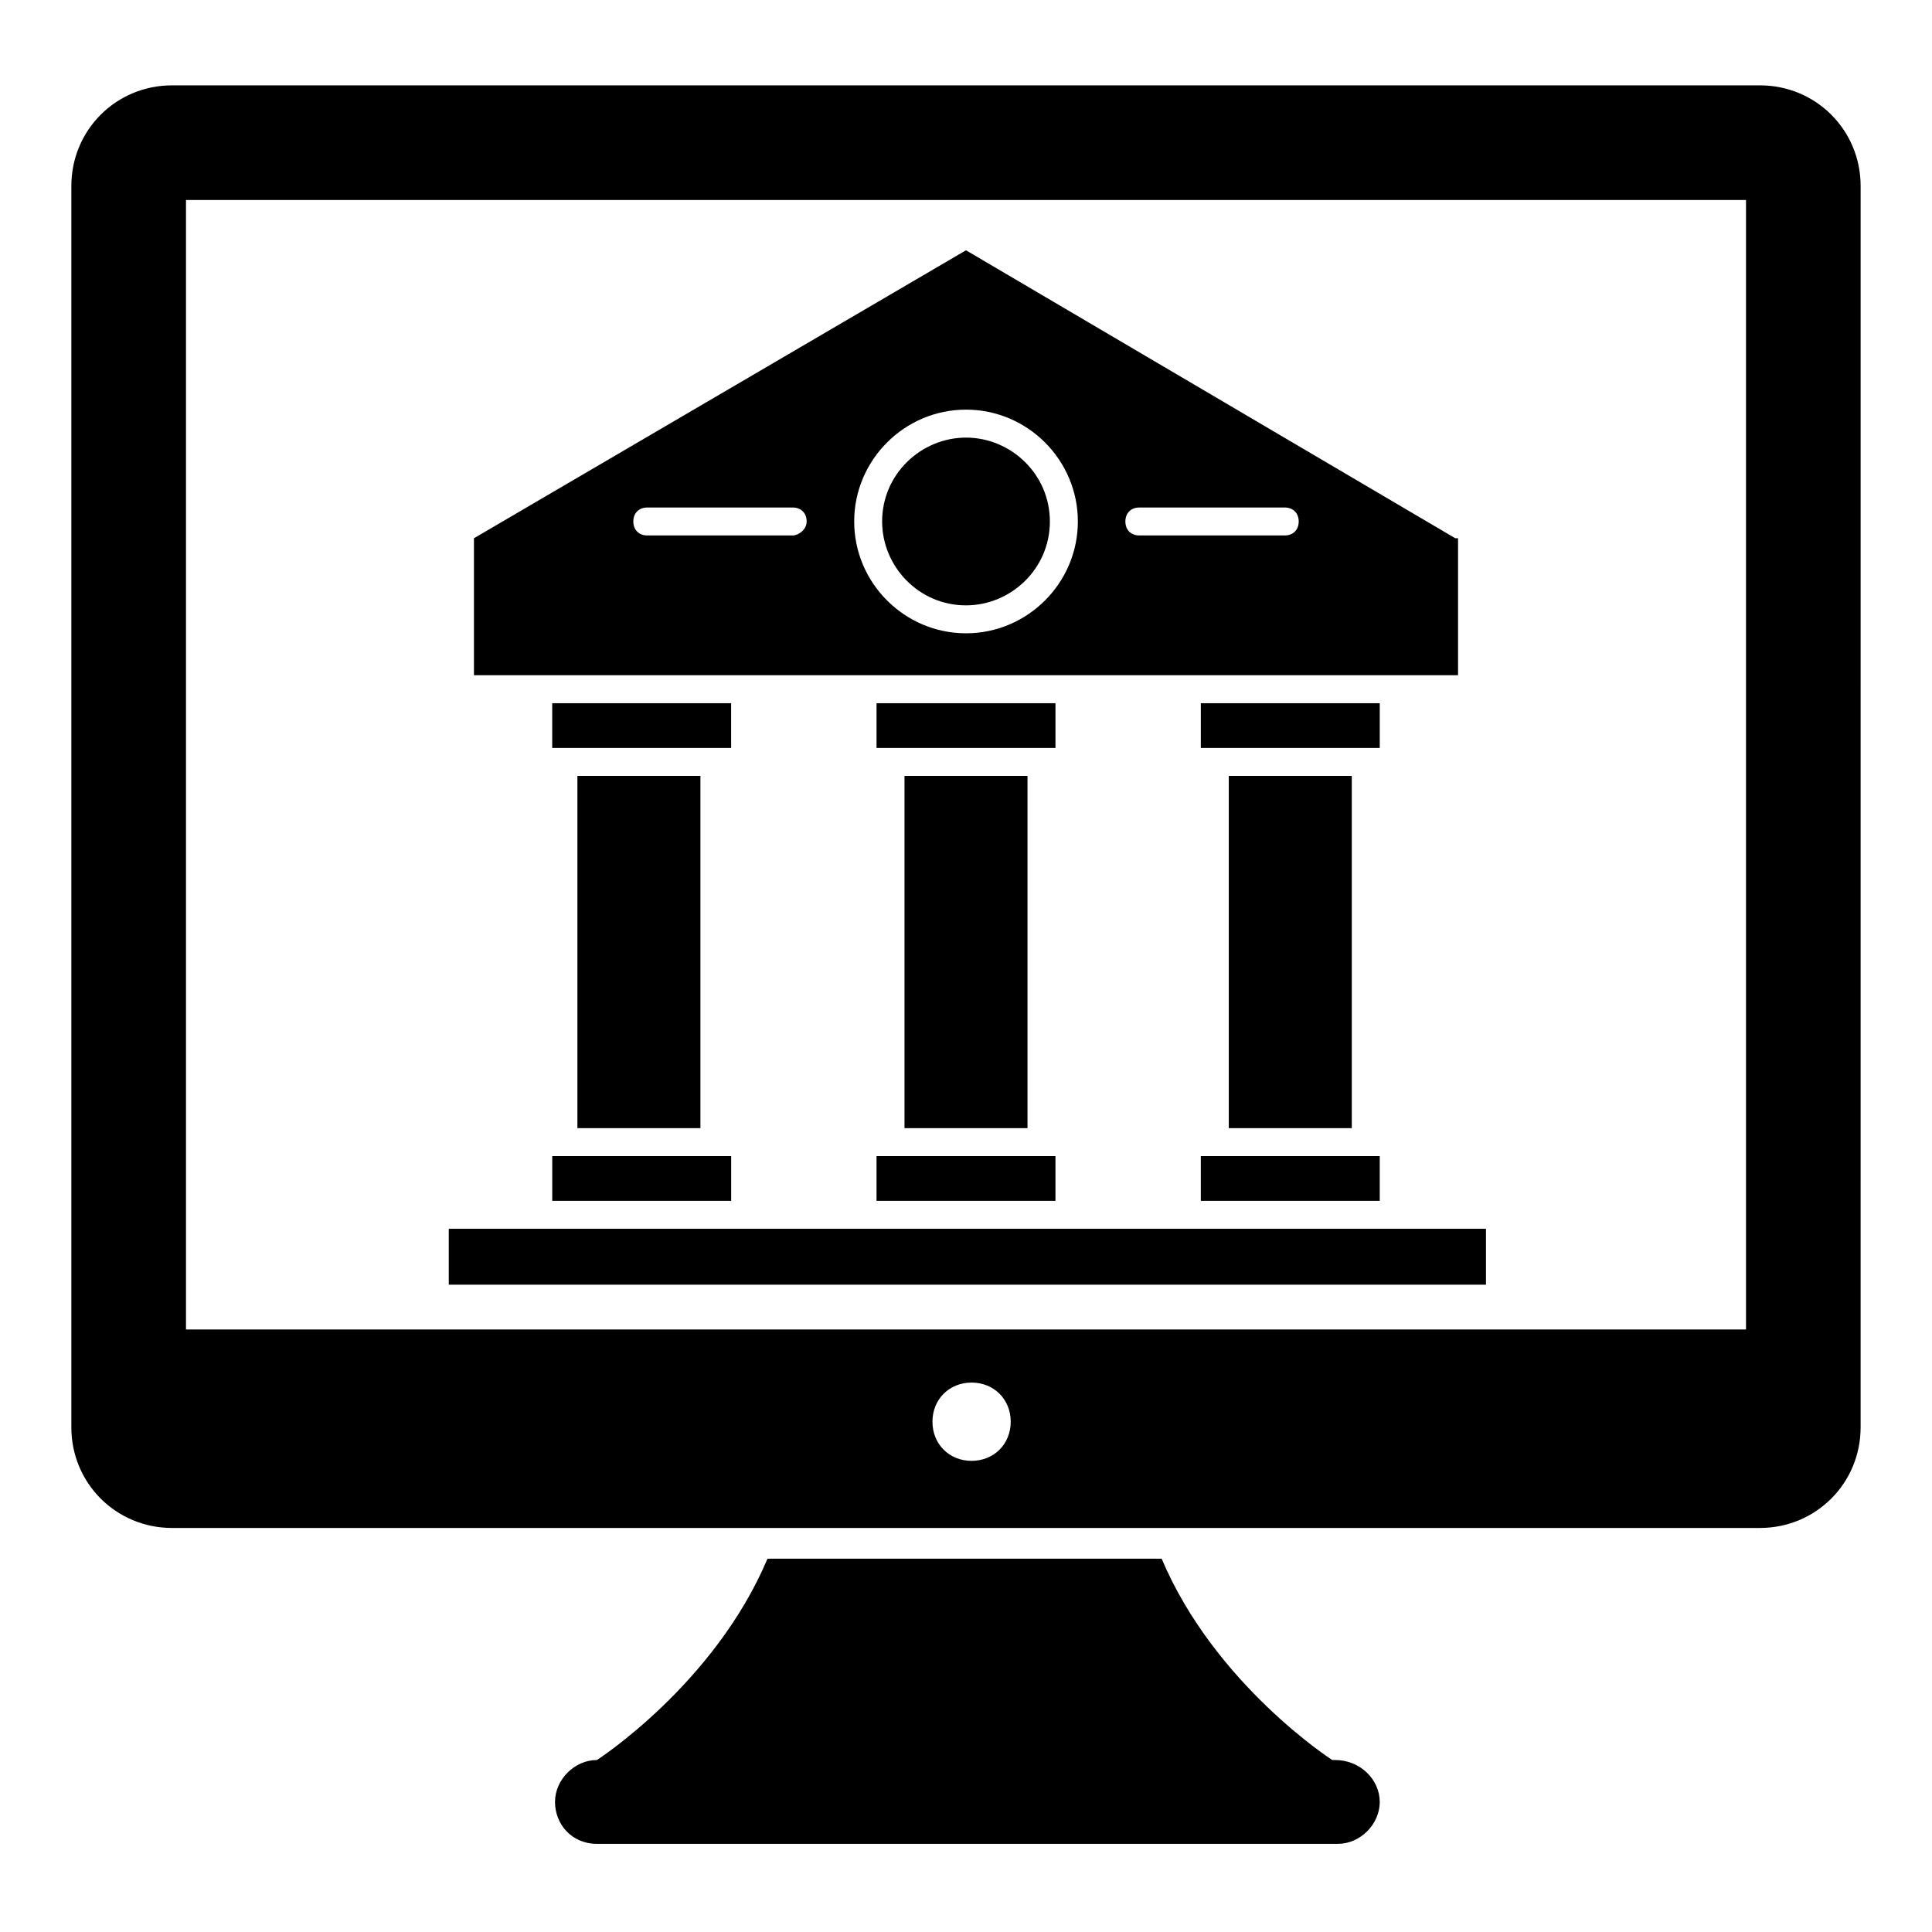
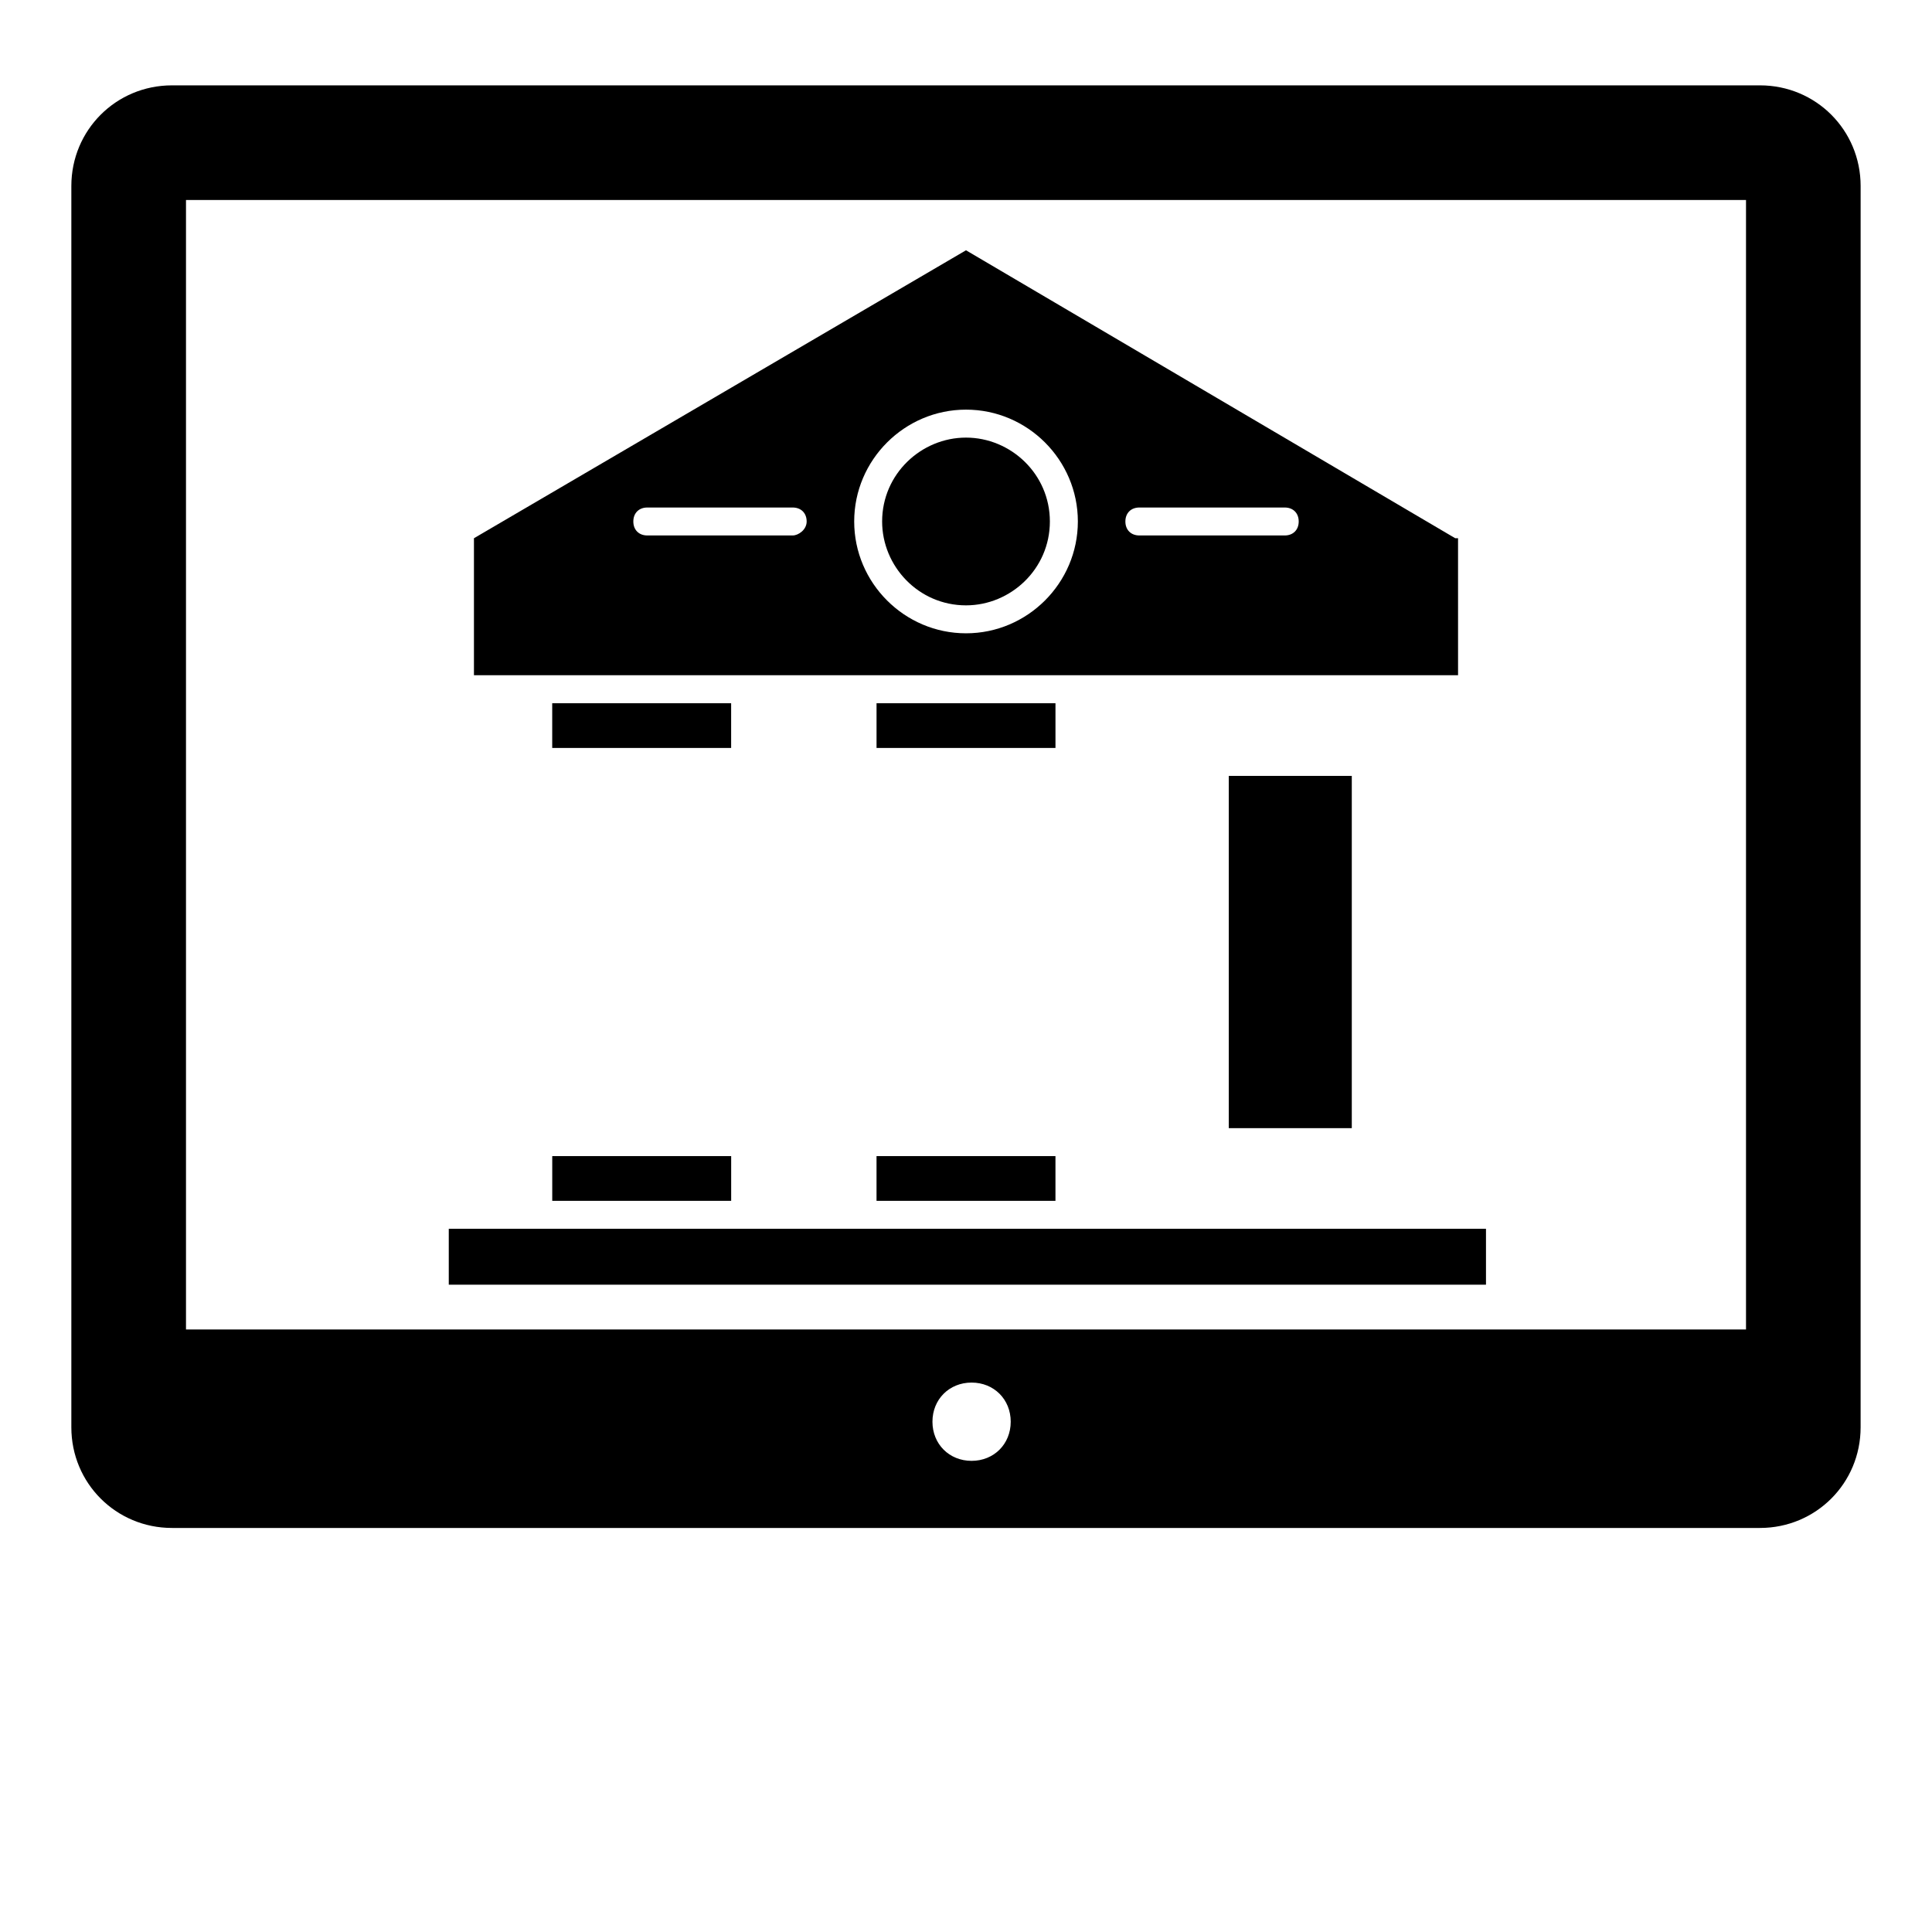
<svg xmlns="http://www.w3.org/2000/svg" fill="#000000" width="800px" height="800px" version="1.1" viewBox="144 144 512 512">
  <g>
-     <path d="m509.65 621.53c0 5.926-5.188 11.113-11.113 11.113h-196.34c-6.668 0-11.113-5.188-11.113-11.113 0-5.926 5.188-11.113 11.113-11.113 0 0 31.117-20.004 45.195-53.344h104.46c14.078 33.34 45.195 53.344 45.195 53.344h0.742c6.668 0 11.855 5.184 11.855 11.113z" />
    <path d="m610.41 166.62h-420.83c-14.816 0-26.672 11.852-26.672 26.672v328.96c0 14.816 11.855 26.672 26.672 26.672h420.83c14.816 0 26.672-11.855 26.672-26.672l0.004-328.96c0-14.82-11.855-26.672-26.672-26.672zm-208.93 364.52c-5.926 0-10.371-4.445-10.371-10.371s4.445-10.371 10.371-10.371 10.371 4.445 10.371 10.371-4.445 10.371-10.371 10.371zm205.23-34.82h-413.42v-299.32h413.42z" />
    <path d="m469.64 349.62h32.598v93.352h-32.598z" />
-     <path d="m462.23 450.38v11.855h47.418v-11.855h-47.418z" />
    <path d="m400 259.97c-11.855 0-22.227 9.633-22.227 22.227 0 11.855 9.633 22.227 22.227 22.227 11.855 0 22.227-9.633 22.227-22.227s-10.375-22.227-22.227-22.227z" />
    <path d="m529.66 286.64-129.66-76.312-130.4 76.312v36.305h260.8l-0.004-36.305zm-175.59-0.738h-38.527c-2.223 0-3.703-1.48-3.703-3.703 0-2.223 1.48-3.703 3.703-3.703h38.527c2.223 0 3.703 1.48 3.703 3.703 0 2.219-2.223 3.703-3.703 3.703zm45.938 25.93c-16.301 0-29.637-13.336-29.637-29.637 0-16.301 13.336-29.637 29.637-29.637s29.637 13.336 29.637 29.637c-0.004 16.301-13.34 29.637-29.637 29.637zm84.461-25.93h-38.527c-2.223 0-3.703-1.48-3.703-3.703 0-2.223 1.48-3.703 3.703-3.703h38.527c2.223 0 3.703 1.48 3.703 3.703 0 2.219-1.48 3.703-3.703 3.703z" />
    <path d="m376.29 450.38v11.855h47.418v-11.855h-47.418z" />
-     <path d="m509.65 330.36h-47.418v11.855h47.418z" />
    <path d="m337.76 330.36h-47.418v11.855h47.418z" />
-     <path d="m297.02 349.62h32.598v93.352h-32.598z" />
-     <path d="m383.7 349.62h32.598v93.352h-32.598z" />
    <path d="m262.93 469.64v14.816h274.87v-14.816h-274.87z" />
    <path d="m423.71 330.36h-47.418v11.855h47.418z" />
    <path d="m290.35 450.38v11.855h47.418v-11.855h-47.418z" />
  </g>
</svg>